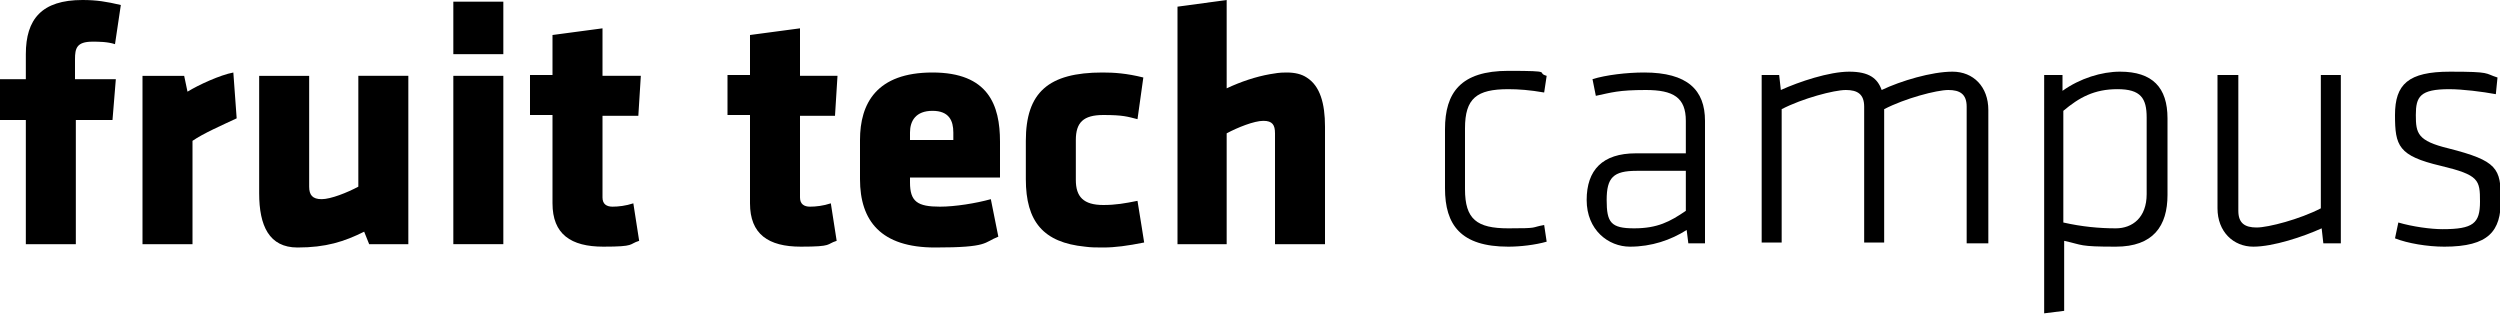
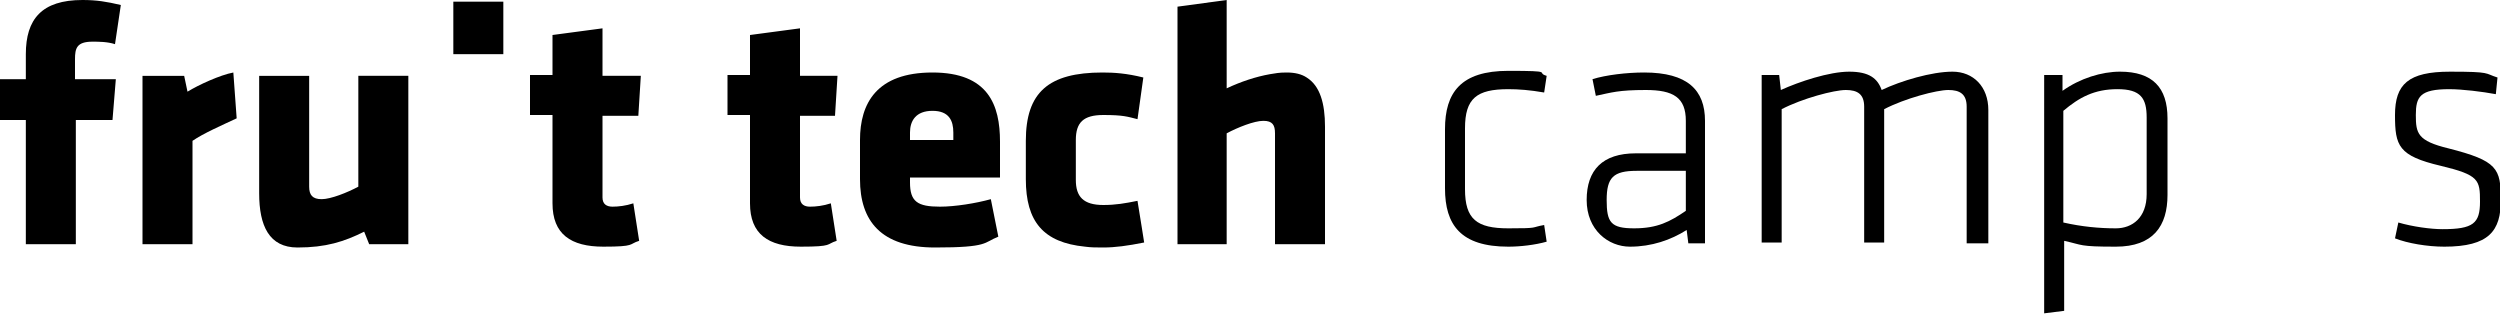
<svg xmlns="http://www.w3.org/2000/svg" version="1.1" viewBox="0 0 300 37.7">
  <g>
    <g id="Laag_1">
      <path d="M11.1,5c.7,0,1.8,0,2.7.3l.7-4.7C12.8.2,11.6,0,9.9,0,5,0,3.1,2.3,3.1,6.5v3H0v4.9h3.1v14.9h6v-14.9h4.4l.4-4.9h-4.9v-2.4c0-1.3.2-2.1,2.1-2.1" />
      <path d="M22.5,11l-.4-1.9h-5v20.2h6v-12.4c1.3-.9,3.6-1.9,5.3-2.7l-.4-5.5c-1.6.3-4.2,1.5-5.5,2.3" />
      <path d="M43,22.4c-1.3.7-3.3,1.5-4.4,1.5s-1.5-.5-1.5-1.5v-13.3h-6v14.1c0,3.9,1.2,6.5,4.6,6.5s5.6-.7,8-1.9l.6,1.5h4.7V9.1h-6v13.3Z" />
      <rect x="54.4" y=".2" width="6" height="6.3" />
-       <rect x="54.4" y="9.1" width="6" height="20.2" />
      <path d="M76.6,13.9l.3-4.8h-4.6V3.4l-6,.8v4.8h-2.7v4.8h2.7v10.6c0,3.7,2.2,5.2,6.1,5.2s3-.3,4.3-.7l-.7-4.5c-.9.3-1.8.4-2.5.4s-1.2-.3-1.2-1.1v-9.8s4.3,0,4.3,0Z" />
      <path d="M100.2,13.9l.3-4.8h-4.5V3.4l-6,.8v4.8h-2.7v4.8h2.7v10.6c0,3.7,2.2,5.2,6.1,5.2s3-.3,4.3-.7l-.7-4.5c-.9.3-1.8.4-2.5.4s-1.2-.3-1.2-1.1v-9.8s4.2,0,4.2,0Z" />
      <path d="M111.9,8.7c-6.7,0-8.7,3.7-8.7,8.1v4.7c0,5,2.5,8.2,9,8.2s5.8-.6,7.6-1.3l-.9-4.5c-1.8.5-4.3.9-6.1.9-2.7,0-3.6-.6-3.6-2.9v-.6h10.8v-4.3c0-4.4-1.4-8.3-8.1-8.3M114.4,16.8h-5.2v-.9c0-1.4.7-2.6,2.7-2.6s2.5,1.2,2.5,2.6v.9Z" />
      <path d="M136.5,24.1c-1.5.3-2.6.5-4.1.5-2.4,0-3.3-1-3.3-3v-4.8c0-2.1.9-3,3.3-3s2.9.2,4.1.5l.7-5c-2-.5-3.5-.6-4.9-.6-6.5,0-9.2,2.4-9.2,8.2v4.6c0,5.1,2.1,7.6,7.1,8.1.7.1,1.4.1,2.2.1,1.4,0,2.9-.2,4.9-.6l-.3-1.9-.5-3.1Z" />
      <path d="M141.2,29.3h6v-13.3c1.3-.7,3.3-1.5,4.4-1.5s1.4.5,1.4,1.5v13.3h6v-14.1c0-2.8-.6-4.9-2.2-5.9-.6-.4-1.4-.6-2.4-.6s-1.3.1-2,.2c-1.7.3-3.5.9-5.2,1.7V0l-5.9.8v28.5h-.1Z" />
      <path d="M175.8,22.7c0,3.6,1.4,4.7,5.2,4.7s2.6-.1,4.3-.4l.3,2c-1.4.4-3.2.6-4.6.6-5.7,0-7.6-2.6-7.6-7v-7.1c0-4.4,1.9-7,7.6-7s3.2.2,4.6.6l-.3,2c-1.7-.3-3.1-.4-4.3-.4-3.8,0-5.2,1.1-5.2,4.7v7.3Z" />
      <path d="M204.7,29.2h-2.1l-.2-1.6c-1.9,1.2-4.2,2-6.8,2s-5.2-2-5.2-5.6,1.9-5.6,5.9-5.6h6v-3.9c0-2.8-1.5-3.7-4.8-3.7s-4.1.3-6,.7l-.4-2c1.6-.5,4.1-.8,6.2-.8,5.2,0,7.3,2.1,7.3,5.8v14.7h.1ZM202.3,20.5h-5.9c-2.8,0-3.6.8-3.6,3.5s.5,3.4,3.3,3.4,4.3-.8,6.2-2.1v-4.8Z" />
      <path d="M236,29.2V12.8c0-1.5-.8-2-2.2-2s-5.2,1-7.7,2.3v16h-2.4V12.8c0-1.5-.8-2-2.2-2s-5.2,1-7.7,2.3v16h-2.4V9h2.1l.2,1.8c2.2-1,5.8-2.2,8.2-2.2s3.4.8,3.9,2.2c2.3-1.1,6-2.2,8.5-2.2s4.3,1.8,4.3,4.6v16h-2.6Z" />
      <path d="M260.1,23.4c0,3.7-1.7,6.2-6.2,6.2s-3.9-.2-6.2-.7v8.4l-2.4.3V9h2.2v1.9c2.1-1.5,4.7-2.3,6.9-2.3,3.9,0,5.7,1.9,5.7,5.6v9.2h0ZM247.6,26.7c2.2.5,4.3.7,6.3.7s3.7-1.3,3.7-4.1v-9.2c0-2.3-.7-3.4-3.5-3.4s-4.6,1-6.5,2.6v13.4Z" />
-       <path d="M268.6,9v16.3c0,1.5.8,2,2.2,2s5.2-1,7.7-2.3v-16h2.4v20.2h-2.1l-.2-1.8c-2.2,1-5.8,2.2-8.2,2.2s-4.3-1.8-4.3-4.6V9h2.5Z" />
      <path d="M293.3,29.6c-2,0-4.4-.4-5.9-1l.4-1.9c1.7.5,3.9.8,5.3.8,3.7,0,4.5-.7,4.5-3.3s-.1-3.2-4.7-4.3c-5.1-1.2-5.5-2.4-5.5-6.1s1.6-5.2,6.6-5.2,4.1.2,5.7.7l-.2,2c-1.6-.3-4-.6-5.6-.6-3.5,0-4,.9-4,3.1s.2,3.1,3.9,4c5.9,1.5,6.3,2.4,6.3,6.2,0,3.7-1.4,5.6-6.8,5.6" />
    </g>
  </g>
</svg>